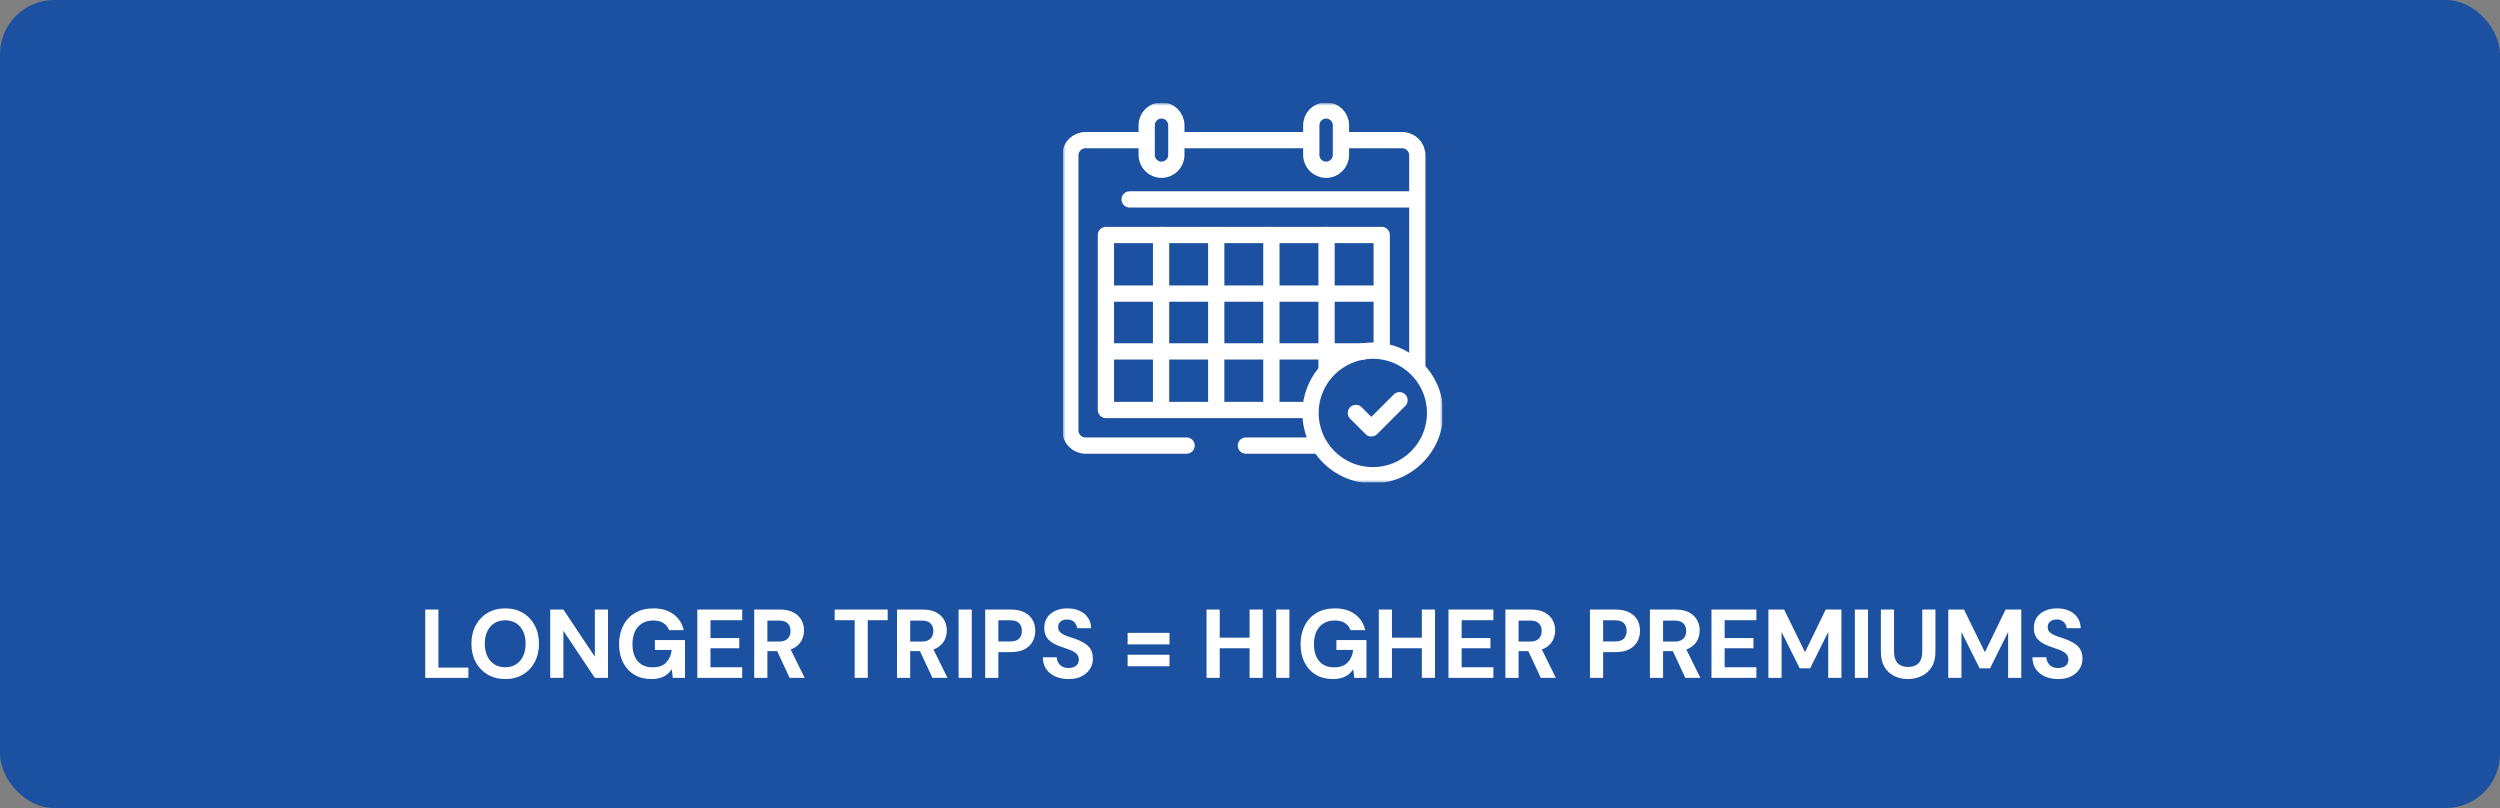
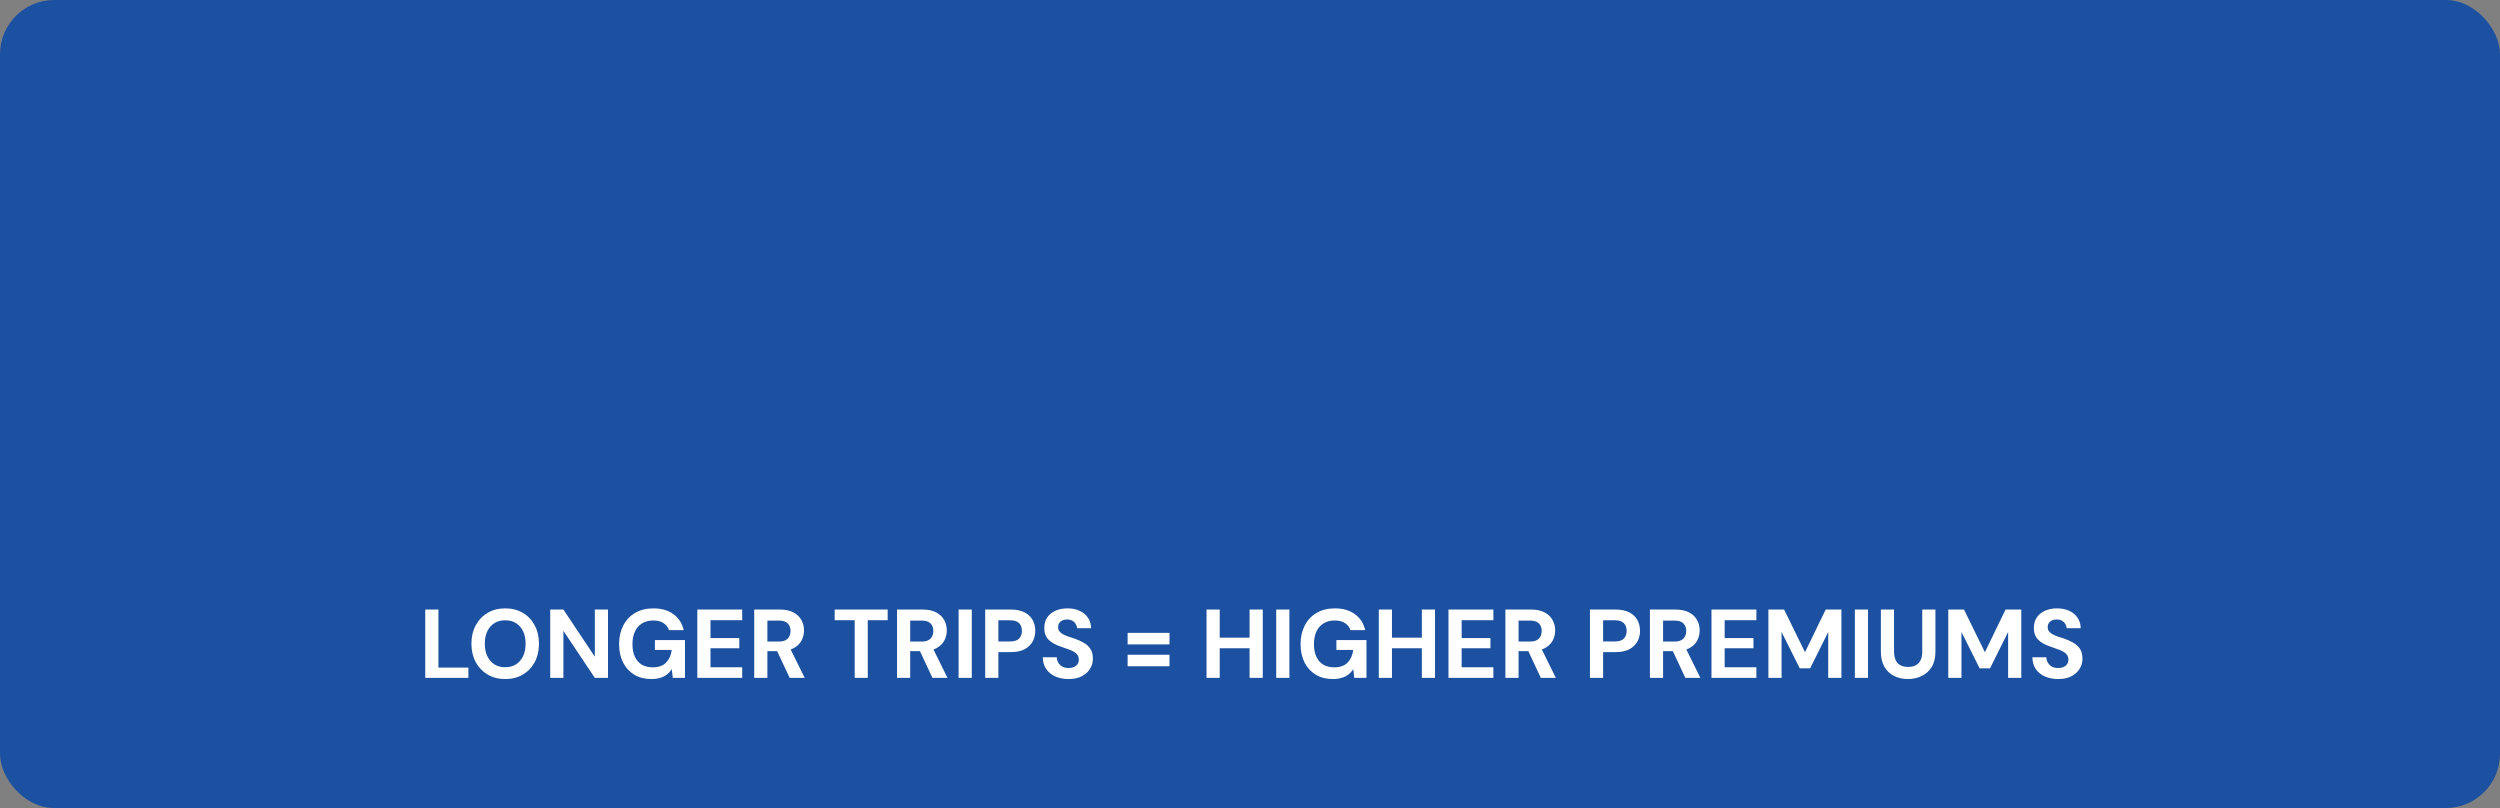
<svg xmlns="http://www.w3.org/2000/svg" width="461" height="149" viewBox="0 0 461 149" fill="none">
  <rect x="0" y="0" width="461" height="149" fill="#808080" stroke="none" />
  <rect width="461" height="149" rx="10" fill="#1B51A0" />
  <path d="M78.416 125V112.4H80.846V123.11H86.372V125H78.416ZM93.159 125.216C91.936 125.216 90.856 124.94 89.919 124.388C88.984 123.836 88.251 123.074 87.724 122.102C87.195 121.118 86.931 119.984 86.931 118.7C86.931 117.416 87.195 116.288 87.724 115.316C88.251 114.332 88.984 113.564 89.919 113.012C90.856 112.46 91.936 112.184 93.159 112.184C94.395 112.184 95.481 112.46 96.418 113.012C97.353 113.564 98.079 114.332 98.596 115.316C99.124 116.288 99.388 117.416 99.388 118.7C99.388 119.984 99.124 121.118 98.596 122.102C98.079 123.074 97.353 123.836 96.418 124.388C95.481 124.94 94.395 125.216 93.159 125.216ZM93.159 123.038C93.927 123.038 94.588 122.864 95.139 122.516C95.704 122.156 96.141 121.652 96.454 121.004C96.766 120.356 96.921 119.588 96.921 118.7C96.921 117.8 96.766 117.032 96.454 116.396C96.141 115.748 95.704 115.25 95.139 114.902C94.588 114.554 93.927 114.38 93.159 114.38C92.403 114.38 91.743 114.554 91.18 114.902C90.615 115.25 90.177 115.748 89.865 116.396C89.553 117.032 89.397 117.8 89.397 118.7C89.397 119.588 89.553 120.356 89.865 121.004C90.177 121.652 90.615 122.156 91.18 122.516C91.743 122.864 92.403 123.038 93.159 123.038ZM101.461 125V112.4H103.891L109.687 121.094V112.4H112.117V125H109.687L103.891 116.324V125H101.461ZM120.1 125.216C118.9 125.216 117.856 124.952 116.968 124.424C116.08 123.884 115.39 123.134 114.898 122.174C114.406 121.202 114.16 120.074 114.16 118.79C114.16 117.494 114.412 116.354 114.916 115.37C115.42 114.374 116.146 113.594 117.094 113.03C118.042 112.466 119.176 112.184 120.496 112.184C121.972 112.184 123.196 112.538 124.168 113.246C125.152 113.954 125.788 114.938 126.076 116.198H123.358C123.178 115.646 122.842 115.214 122.35 114.902C121.87 114.578 121.246 114.416 120.478 114.416C119.662 114.416 118.966 114.596 118.39 114.956C117.814 115.316 117.376 115.82 117.076 116.468C116.776 117.116 116.626 117.89 116.626 118.79C116.626 119.702 116.776 120.476 117.076 121.112C117.376 121.748 117.802 122.234 118.354 122.57C118.918 122.894 119.578 123.056 120.334 123.056C121.438 123.056 122.272 122.762 122.836 122.174C123.412 121.574 123.754 120.8 123.862 119.852H120.766V118.034H126.31V125H124.06L123.88 123.398C123.616 123.794 123.304 124.13 122.944 124.406C122.596 124.67 122.188 124.868 121.72 125C121.252 125.144 120.712 125.216 120.1 125.216ZM128.584 125V112.4H136.864V114.362H131.014V117.656H136.324V119.546H131.014V123.038H136.864V125H128.584ZM139.078 125V112.4H143.776C144.796 112.4 145.636 112.574 146.296 112.922C146.956 113.27 147.448 113.738 147.772 114.326C148.096 114.902 148.258 115.544 148.258 116.252C148.258 116.924 148.102 117.554 147.79 118.142C147.478 118.718 146.986 119.186 146.314 119.546C145.654 119.894 144.802 120.068 143.758 120.068H141.508V125H139.078ZM145.612 125L143.02 119.456H145.648L148.384 125H145.612ZM141.508 118.304H143.632C144.364 118.304 144.904 118.124 145.252 117.764C145.6 117.404 145.774 116.93 145.774 116.342C145.774 115.754 145.6 115.292 145.252 114.956C144.916 114.608 144.376 114.434 143.632 114.434H141.508V118.304ZM157.604 125V114.362H153.914V112.4H163.688V114.362H160.016V125H157.604ZM165.41 125V112.4H170.108C171.128 112.4 171.968 112.574 172.628 112.922C173.288 113.27 173.78 113.738 174.104 114.326C174.428 114.902 174.59 115.544 174.59 116.252C174.59 116.924 174.434 117.554 174.122 118.142C173.81 118.718 173.318 119.186 172.646 119.546C171.986 119.894 171.134 120.068 170.09 120.068H167.84V125H165.41ZM171.944 125L169.352 119.456H171.98L174.716 125H171.944ZM167.84 118.304H169.964C170.696 118.304 171.236 118.124 171.584 117.764C171.932 117.404 172.106 116.93 172.106 116.342C172.106 115.754 171.932 115.292 171.584 114.956C171.248 114.608 170.708 114.434 169.964 114.434H167.84V118.304ZM176.765 125V112.4H179.195V125H176.765ZM181.67 125V112.4H186.386C187.406 112.4 188.252 112.574 188.924 112.922C189.596 113.27 190.094 113.738 190.418 114.326C190.742 114.914 190.904 115.586 190.904 116.342C190.904 117.038 190.748 117.68 190.436 118.268C190.124 118.856 189.632 119.336 188.96 119.708C188.288 120.068 187.43 120.248 186.386 120.248H184.1V125H181.67ZM184.1 118.286H186.242C187.022 118.286 187.58 118.112 187.916 117.764C188.264 117.404 188.438 116.93 188.438 116.342C188.438 115.718 188.264 115.238 187.916 114.902C187.58 114.554 187.022 114.38 186.242 114.38H184.1V118.286ZM197.064 125.216C196.152 125.216 195.336 125.06 194.616 124.748C193.908 124.436 193.344 123.98 192.924 123.38C192.516 122.78 192.306 122.054 192.294 121.202H194.868C194.88 121.574 194.976 121.91 195.156 122.21C195.336 122.51 195.582 122.75 195.894 122.93C196.218 123.098 196.602 123.182 197.046 123.182C197.43 123.182 197.76 123.122 198.036 123.002C198.324 122.87 198.546 122.69 198.702 122.462C198.858 122.234 198.936 121.964 198.936 121.652C198.936 121.292 198.846 120.992 198.666 120.752C198.498 120.512 198.258 120.308 197.946 120.14C197.646 119.972 197.292 119.822 196.884 119.69C196.488 119.546 196.068 119.396 195.624 119.24C194.628 118.916 193.866 118.484 193.338 117.944C192.822 117.404 192.564 116.69 192.564 115.802C192.564 115.046 192.744 114.398 193.104 113.858C193.476 113.318 193.986 112.904 194.634 112.616C195.282 112.328 196.02 112.184 196.848 112.184C197.7 112.184 198.444 112.334 199.08 112.634C199.728 112.922 200.238 113.342 200.61 113.894C200.994 114.446 201.192 115.094 201.204 115.838H198.612C198.6 115.562 198.516 115.304 198.36 115.064C198.216 114.812 198.012 114.614 197.748 114.47C197.484 114.314 197.172 114.236 196.812 114.236C196.5 114.224 196.212 114.272 195.948 114.38C195.696 114.488 195.492 114.65 195.336 114.866C195.192 115.07 195.12 115.328 195.12 115.64C195.12 115.94 195.192 116.192 195.336 116.396C195.492 116.6 195.702 116.78 195.966 116.936C196.23 117.08 196.542 117.218 196.902 117.35C197.262 117.47 197.652 117.596 198.072 117.728C198.696 117.944 199.272 118.202 199.8 118.502C200.328 118.79 200.748 119.168 201.06 119.636C201.372 120.104 201.528 120.722 201.528 121.49C201.528 122.15 201.354 122.762 201.006 123.326C200.658 123.89 200.154 124.346 199.494 124.694C198.846 125.042 198.036 125.216 197.064 125.216ZM207.934 118.826V116.702H215.656V118.826H207.934ZM207.934 122.858V120.734H215.656V122.858H207.934ZM230.424 125V112.4H232.854V125H230.424ZM222.486 125V112.4H224.916V125H222.486ZM224.574 119.546V117.584H230.838V119.546H224.574ZM235.336 125V112.4H237.766V125H235.336ZM245.766 125.216C244.566 125.216 243.522 124.952 242.634 124.424C241.746 123.884 241.056 123.134 240.564 122.174C240.072 121.202 239.826 120.074 239.826 118.79C239.826 117.494 240.078 116.354 240.582 115.37C241.086 114.374 241.812 113.594 242.76 113.03C243.708 112.466 244.842 112.184 246.162 112.184C247.638 112.184 248.862 112.538 249.834 113.246C250.818 113.954 251.454 114.938 251.742 116.198H249.024C248.844 115.646 248.508 115.214 248.016 114.902C247.536 114.578 246.912 114.416 246.144 114.416C245.328 114.416 244.632 114.596 244.056 114.956C243.48 115.316 243.042 115.82 242.742 116.468C242.442 117.116 242.292 117.89 242.292 118.79C242.292 119.702 242.442 120.476 242.742 121.112C243.042 121.748 243.468 122.234 244.02 122.57C244.584 122.894 245.244 123.056 246 123.056C247.104 123.056 247.938 122.762 248.502 122.174C249.078 121.574 249.42 120.8 249.528 119.852H246.432V118.034H251.976V125H249.726L249.546 123.398C249.282 123.794 248.97 124.13 248.61 124.406C248.262 124.67 247.854 124.868 247.386 125C246.918 125.144 246.378 125.216 245.766 125.216ZM262.188 125V112.4H264.618V125H262.188ZM254.25 125V112.4H256.68V125H254.25ZM256.338 119.546V117.584H262.602V119.546H256.338ZM267.099 125V112.4H275.379V114.362H269.529V117.656H274.839V119.546H269.529V123.038H275.379V125H267.099ZM277.594 125V112.4H282.292C283.312 112.4 284.152 112.574 284.812 112.922C285.472 113.27 285.964 113.738 286.288 114.326C286.612 114.902 286.774 115.544 286.774 116.252C286.774 116.924 286.618 117.554 286.306 118.142C285.994 118.718 285.502 119.186 284.83 119.546C284.17 119.894 283.318 120.068 282.274 120.068H280.024V125H277.594ZM284.128 125L281.536 119.456H284.164L286.9 125H284.128ZM280.024 118.304H282.148C282.88 118.304 283.42 118.124 283.768 117.764C284.116 117.404 284.29 116.93 284.29 116.342C284.29 115.754 284.116 115.292 283.768 114.956C283.432 114.608 282.892 114.434 282.148 114.434H280.024V118.304ZM293.185 125V112.4H297.901C298.921 112.4 299.767 112.574 300.439 112.922C301.111 113.27 301.609 113.738 301.933 114.326C302.257 114.914 302.419 115.586 302.419 116.342C302.419 117.038 302.263 117.68 301.951 118.268C301.639 118.856 301.147 119.336 300.475 119.708C299.803 120.068 298.945 120.248 297.901 120.248H295.615V125H293.185ZM295.615 118.286H297.757C298.537 118.286 299.095 118.112 299.431 117.764C299.779 117.404 299.953 116.93 299.953 116.342C299.953 115.718 299.779 115.238 299.431 114.902C299.095 114.554 298.537 114.38 297.757 114.38H295.615V118.286ZM304.242 125V112.4H308.94C309.96 112.4 310.8 112.574 311.46 112.922C312.12 113.27 312.612 113.738 312.936 114.326C313.26 114.902 313.422 115.544 313.422 116.252C313.422 116.924 313.266 117.554 312.954 118.142C312.642 118.718 312.15 119.186 311.478 119.546C310.818 119.894 309.966 120.068 308.922 120.068H306.672V125H304.242ZM310.776 125L308.184 119.456H310.812L313.548 125H310.776ZM306.672 118.304H308.796C309.528 118.304 310.068 118.124 310.416 117.764C310.764 117.404 310.938 116.93 310.938 116.342C310.938 115.754 310.764 115.292 310.416 114.956C310.08 114.608 309.54 114.434 308.796 114.434H306.672V118.304ZM315.597 125V112.4H323.877V114.362H318.027V117.656H323.337V119.546H318.027V123.038H323.877V125H315.597ZM326.092 125V112.4H328.99L332.842 120.266L336.658 112.4H339.556V125H337.126V116.54L333.796 123.236H331.87L328.522 116.54V125H326.092ZM342.035 125V112.4H344.465V125H342.035ZM351.817 125.216C350.893 125.216 350.053 125.03 349.297 124.658C348.541 124.286 347.941 123.728 347.497 122.984C347.053 122.24 346.831 121.292 346.831 120.14V112.4H349.261V120.158C349.261 120.782 349.363 121.31 349.567 121.742C349.771 122.162 350.065 122.474 350.449 122.678C350.845 122.882 351.313 122.984 351.853 122.984C352.405 122.984 352.873 122.882 353.257 122.678C353.653 122.474 353.953 122.162 354.157 121.742C354.361 121.31 354.463 120.782 354.463 120.158V112.4H356.893V120.14C356.893 121.292 356.665 122.24 356.209 122.984C355.753 123.728 355.135 124.286 354.355 124.658C353.587 125.03 352.741 125.216 351.817 125.216ZM359.262 125V112.4H362.16L366.012 120.266L369.828 112.4H372.726V125H370.296V116.54L366.966 123.236H365.04L361.692 116.54V125H359.262ZM379.543 125.216C378.631 125.216 377.815 125.06 377.095 124.748C376.387 124.436 375.823 123.98 375.403 123.38C374.995 122.78 374.785 122.054 374.773 121.202H377.347C377.359 121.574 377.455 121.91 377.635 122.21C377.815 122.51 378.061 122.75 378.373 122.93C378.697 123.098 379.081 123.182 379.525 123.182C379.909 123.182 380.239 123.122 380.515 123.002C380.803 122.87 381.025 122.69 381.181 122.462C381.337 122.234 381.415 121.964 381.415 121.652C381.415 121.292 381.325 120.992 381.145 120.752C380.977 120.512 380.737 120.308 380.425 120.14C380.125 119.972 379.771 119.822 379.363 119.69C378.967 119.546 378.547 119.396 378.103 119.24C377.107 118.916 376.345 118.484 375.817 117.944C375.301 117.404 375.043 116.69 375.043 115.802C375.043 115.046 375.223 114.398 375.583 113.858C375.955 113.318 376.465 112.904 377.113 112.616C377.761 112.328 378.499 112.184 379.327 112.184C380.179 112.184 380.923 112.334 381.559 112.634C382.207 112.922 382.717 113.342 383.089 113.894C383.473 114.446 383.671 115.094 383.683 115.838H381.091C381.079 115.562 380.995 115.304 380.839 115.064C380.695 114.812 380.491 114.614 380.227 114.47C379.963 114.314 379.651 114.236 379.291 114.236C378.979 114.224 378.691 114.272 378.427 114.38C378.175 114.488 377.971 114.65 377.815 114.866C377.671 115.07 377.599 115.328 377.599 115.64C377.599 115.94 377.671 116.192 377.815 116.396C377.971 116.6 378.181 116.78 378.445 116.936C378.709 117.08 379.021 117.218 379.381 117.35C379.741 117.47 380.131 117.596 380.551 117.728C381.175 117.944 381.751 118.202 382.279 118.502C382.807 118.79 383.227 119.168 383.539 119.636C383.851 120.104 384.007 120.722 384.007 121.49C384.007 122.15 383.833 122.762 383.485 123.326C383.137 123.89 382.633 124.346 381.973 124.694C381.325 125.042 380.515 125.216 379.543 125.216Z" fill="white" />
  <g clip-path="url(#clip0_332_96)">
    <mask id="mask0_332_96" style="mask-type:luminance" maskUnits="userSpaceOnUse" x="196" y="19" width="70" height="70">
-       <path d="M196 19H266V89H196V19Z" fill="white" />
-     </mask>
+       </mask>
    <g mask="url(#mask0_332_96)">
      <path d="M208.305 36.773H260.759" stroke="white" stroke-width="3" stroke-miterlimit="10" stroke-linecap="round" stroke-linejoin="round" />
      <path d="M214.184 31.305C212.673 31.305 211.449 30.081 211.449 28.57V23.102C211.449 21.591 212.673 20.367 214.184 20.367C215.694 20.367 216.918 21.591 216.918 23.102V28.57C216.918 30.081 215.694 31.305 214.184 31.305Z" stroke="white" stroke-width="3" stroke-miterlimit="10" stroke-linecap="round" stroke-linejoin="round" />
      <path d="M244.535 31.305C246.045 31.305 247.27 30.081 247.27 28.57V23.102C247.27 21.591 246.045 20.367 244.535 20.367C243.025 20.367 241.801 21.591 241.801 23.102V28.57C241.801 30.081 243.025 31.305 244.535 31.305Z" stroke="white" stroke-width="3" stroke-miterlimit="10" stroke-linecap="round" stroke-linejoin="round" />
      <path d="M261.352 67.855V28.639C261.352 27.091 260.097 25.836 258.549 25.836H247.816" stroke="white" stroke-width="3" stroke-miterlimit="10" stroke-linecap="round" stroke-linejoin="round" />
      <path d="M229.742 82.164H243.168" stroke="white" stroke-width="3" stroke-miterlimit="10" stroke-linecap="round" stroke-linejoin="round" />
-       <path d="M210.902 25.836H200.17C198.622 25.836 197.367 27.091 197.367 28.639V79.361C197.367 80.909 198.622 82.164 200.17 82.164H218.805" stroke="white" stroke-width="3" stroke-miterlimit="10" stroke-linecap="round" stroke-linejoin="round" />
      <path d="M241.345 25.836H217.602" stroke="white" stroke-width="3" stroke-miterlimit="10" stroke-linecap="round" stroke-linejoin="round" />
      <path d="M241.072 75.602H203.93V43.336H254.789V64.664" stroke="white" stroke-width="3" stroke-miterlimit="10" stroke-linecap="round" stroke-linejoin="round" />
      <path d="M264.633 76.148C264.633 69.806 259.491 64.664 253.148 64.664C246.806 64.664 241.664 69.806 241.664 76.148C241.664 82.491 246.806 87.633 253.148 87.633C259.491 87.633 264.633 82.491 264.633 76.148Z" stroke="white" stroke-width="3" stroke-miterlimit="10" stroke-linecap="round" stroke-linejoin="round" />
      <path d="M250.027 76.149L252.876 78.997L258.071 73.802" stroke="white" stroke-width="3" stroke-miterlimit="10" stroke-linecap="round" stroke-linejoin="round" />
      <path d="M204.387 54.137H254.585" stroke="white" stroke-width="3" stroke-miterlimit="10" stroke-linecap="round" stroke-linejoin="round" />
      <path d="M204.387 64.801H251.372" stroke="white" stroke-width="3" stroke-miterlimit="10" stroke-linecap="round" stroke-linejoin="round" />
      <path d="M214.102 43.336V75.426" stroke="white" stroke-width="3" stroke-miterlimit="10" stroke-linecap="round" stroke-linejoin="round" />
      <path d="M224.273 43.336V75.426" stroke="white" stroke-width="3" stroke-miterlimit="10" stroke-linecap="round" stroke-linejoin="round" />
-       <path d="M234.445 43.336V75.426" stroke="white" stroke-width="3" stroke-miterlimit="10" stroke-linecap="round" stroke-linejoin="round" />
      <path d="M244.617 43.336V68.356" stroke="white" stroke-width="3" stroke-miterlimit="10" stroke-linecap="round" stroke-linejoin="round" />
    </g>
  </g>
  <defs>
    <clipPath id="clip0_332_96">
      <rect width="70" height="70" fill="white" transform="translate(196 19)" />
    </clipPath>
  </defs>
</svg>